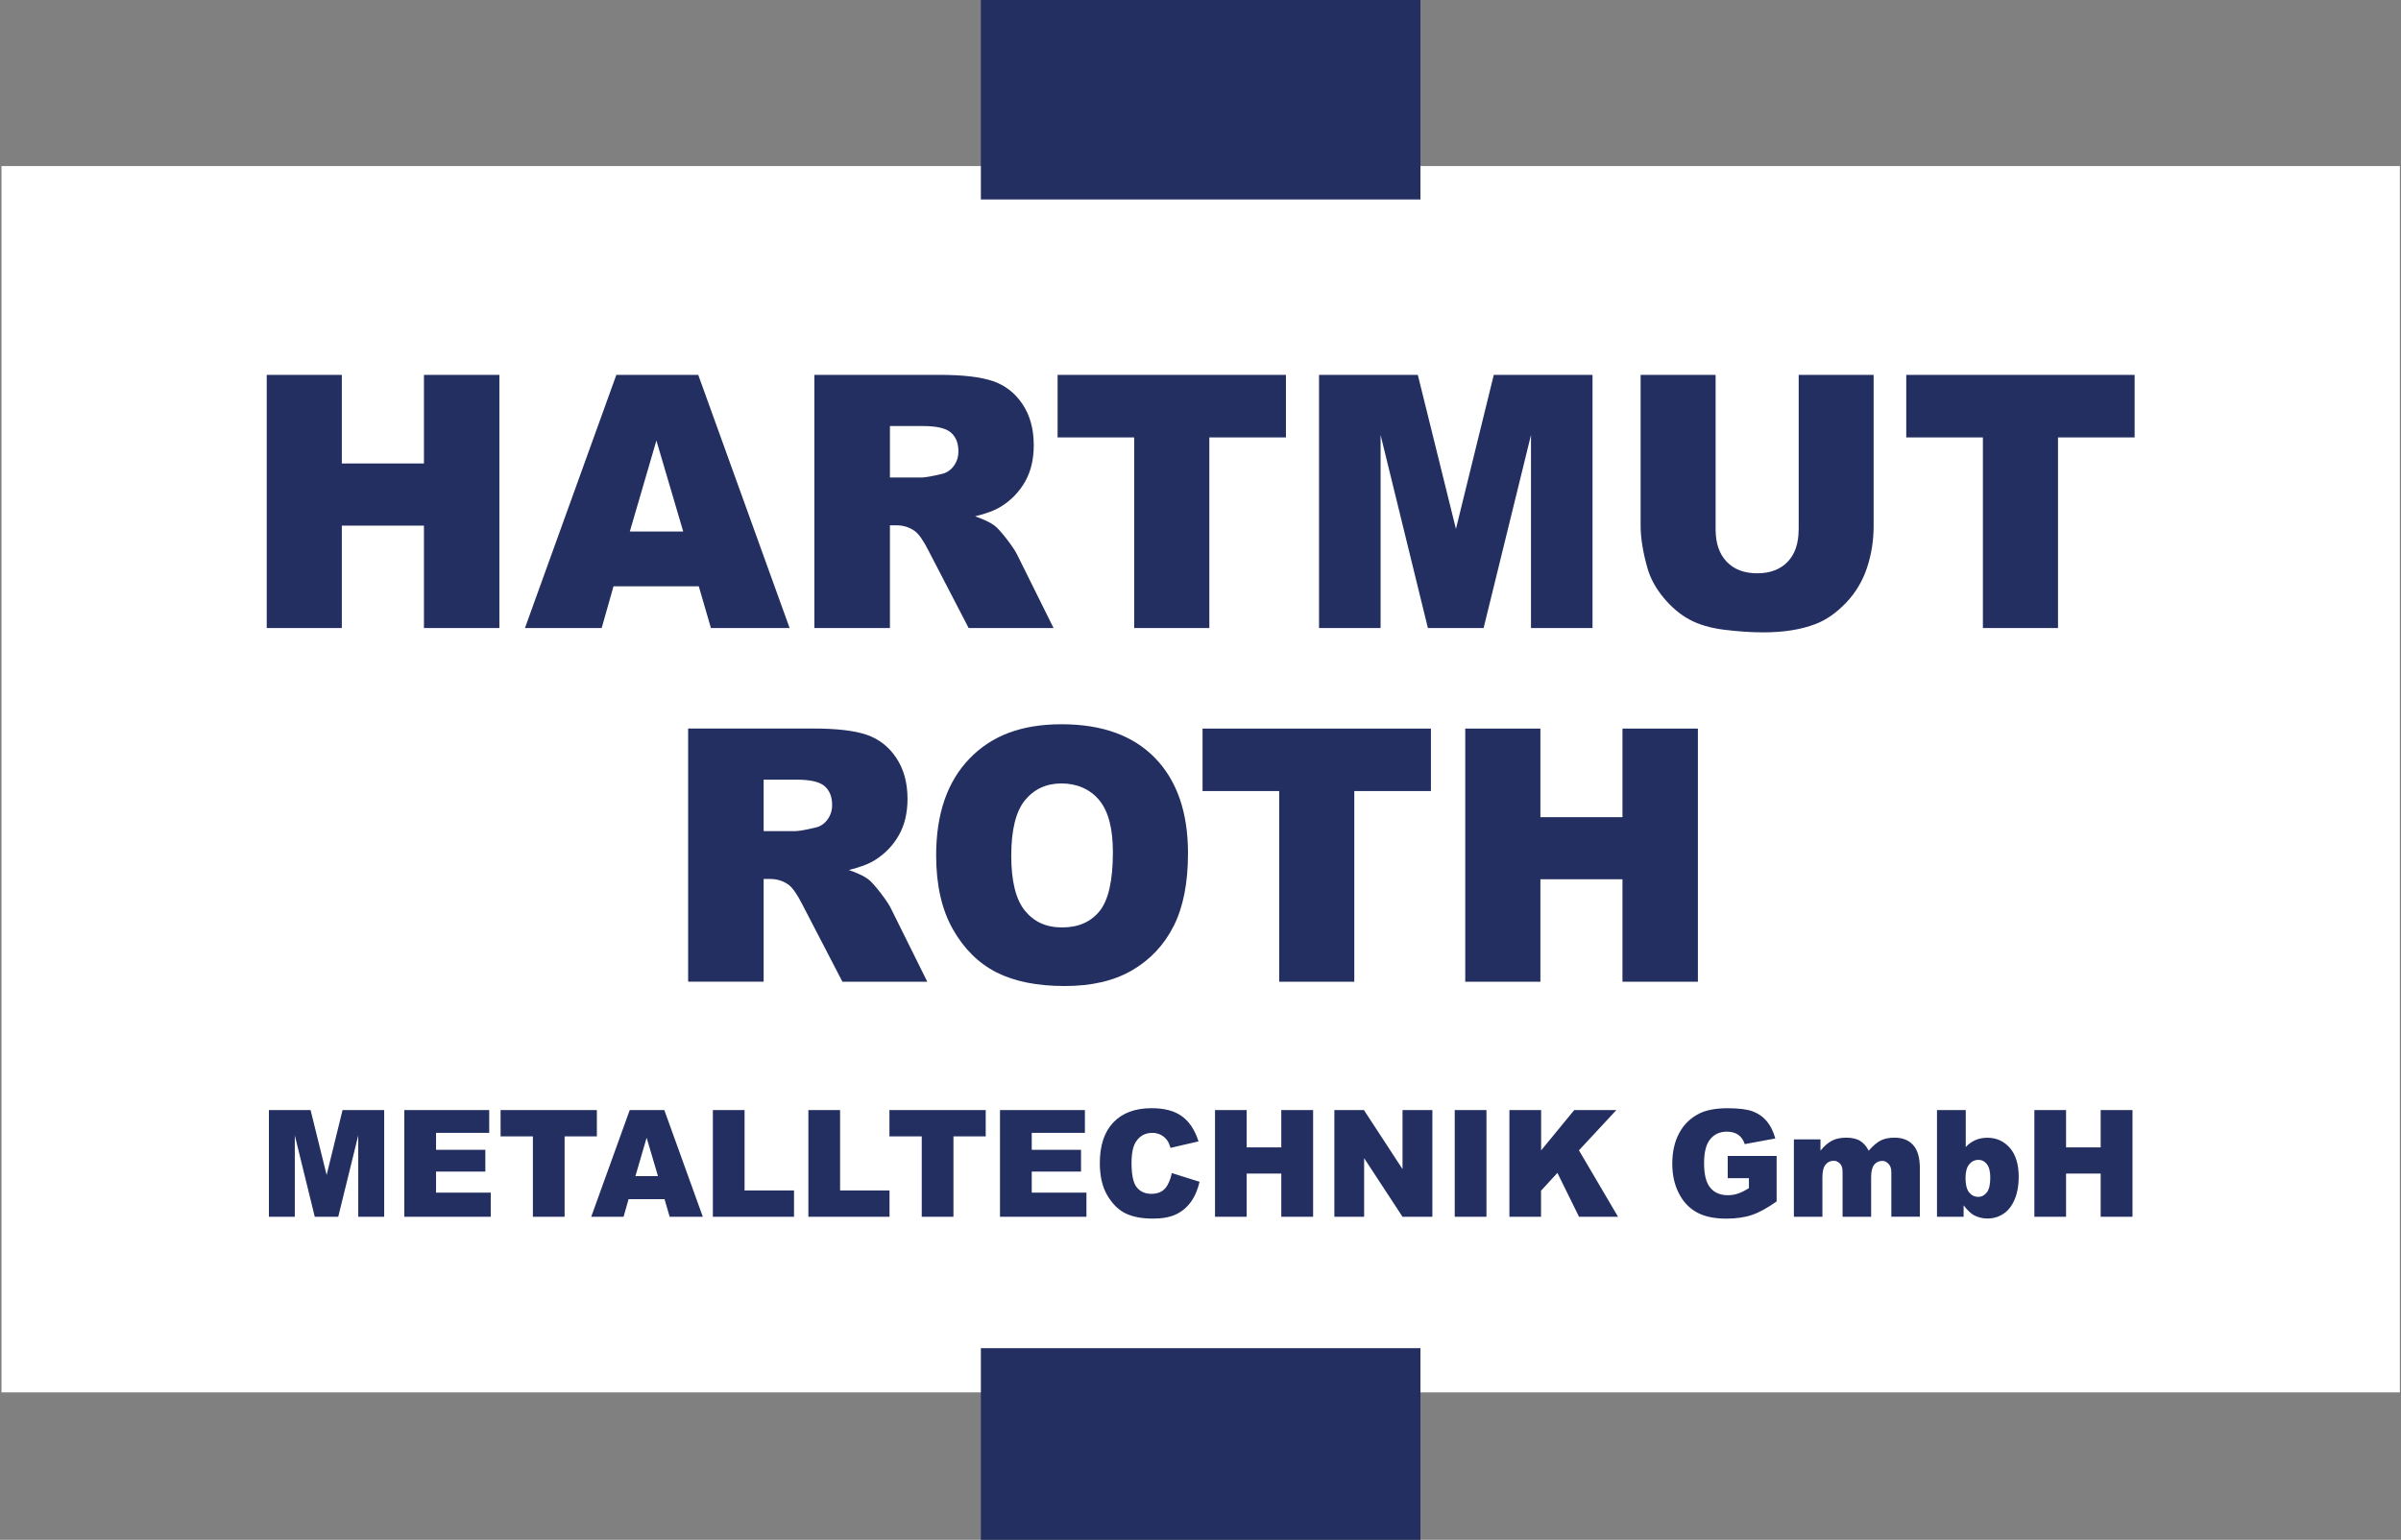
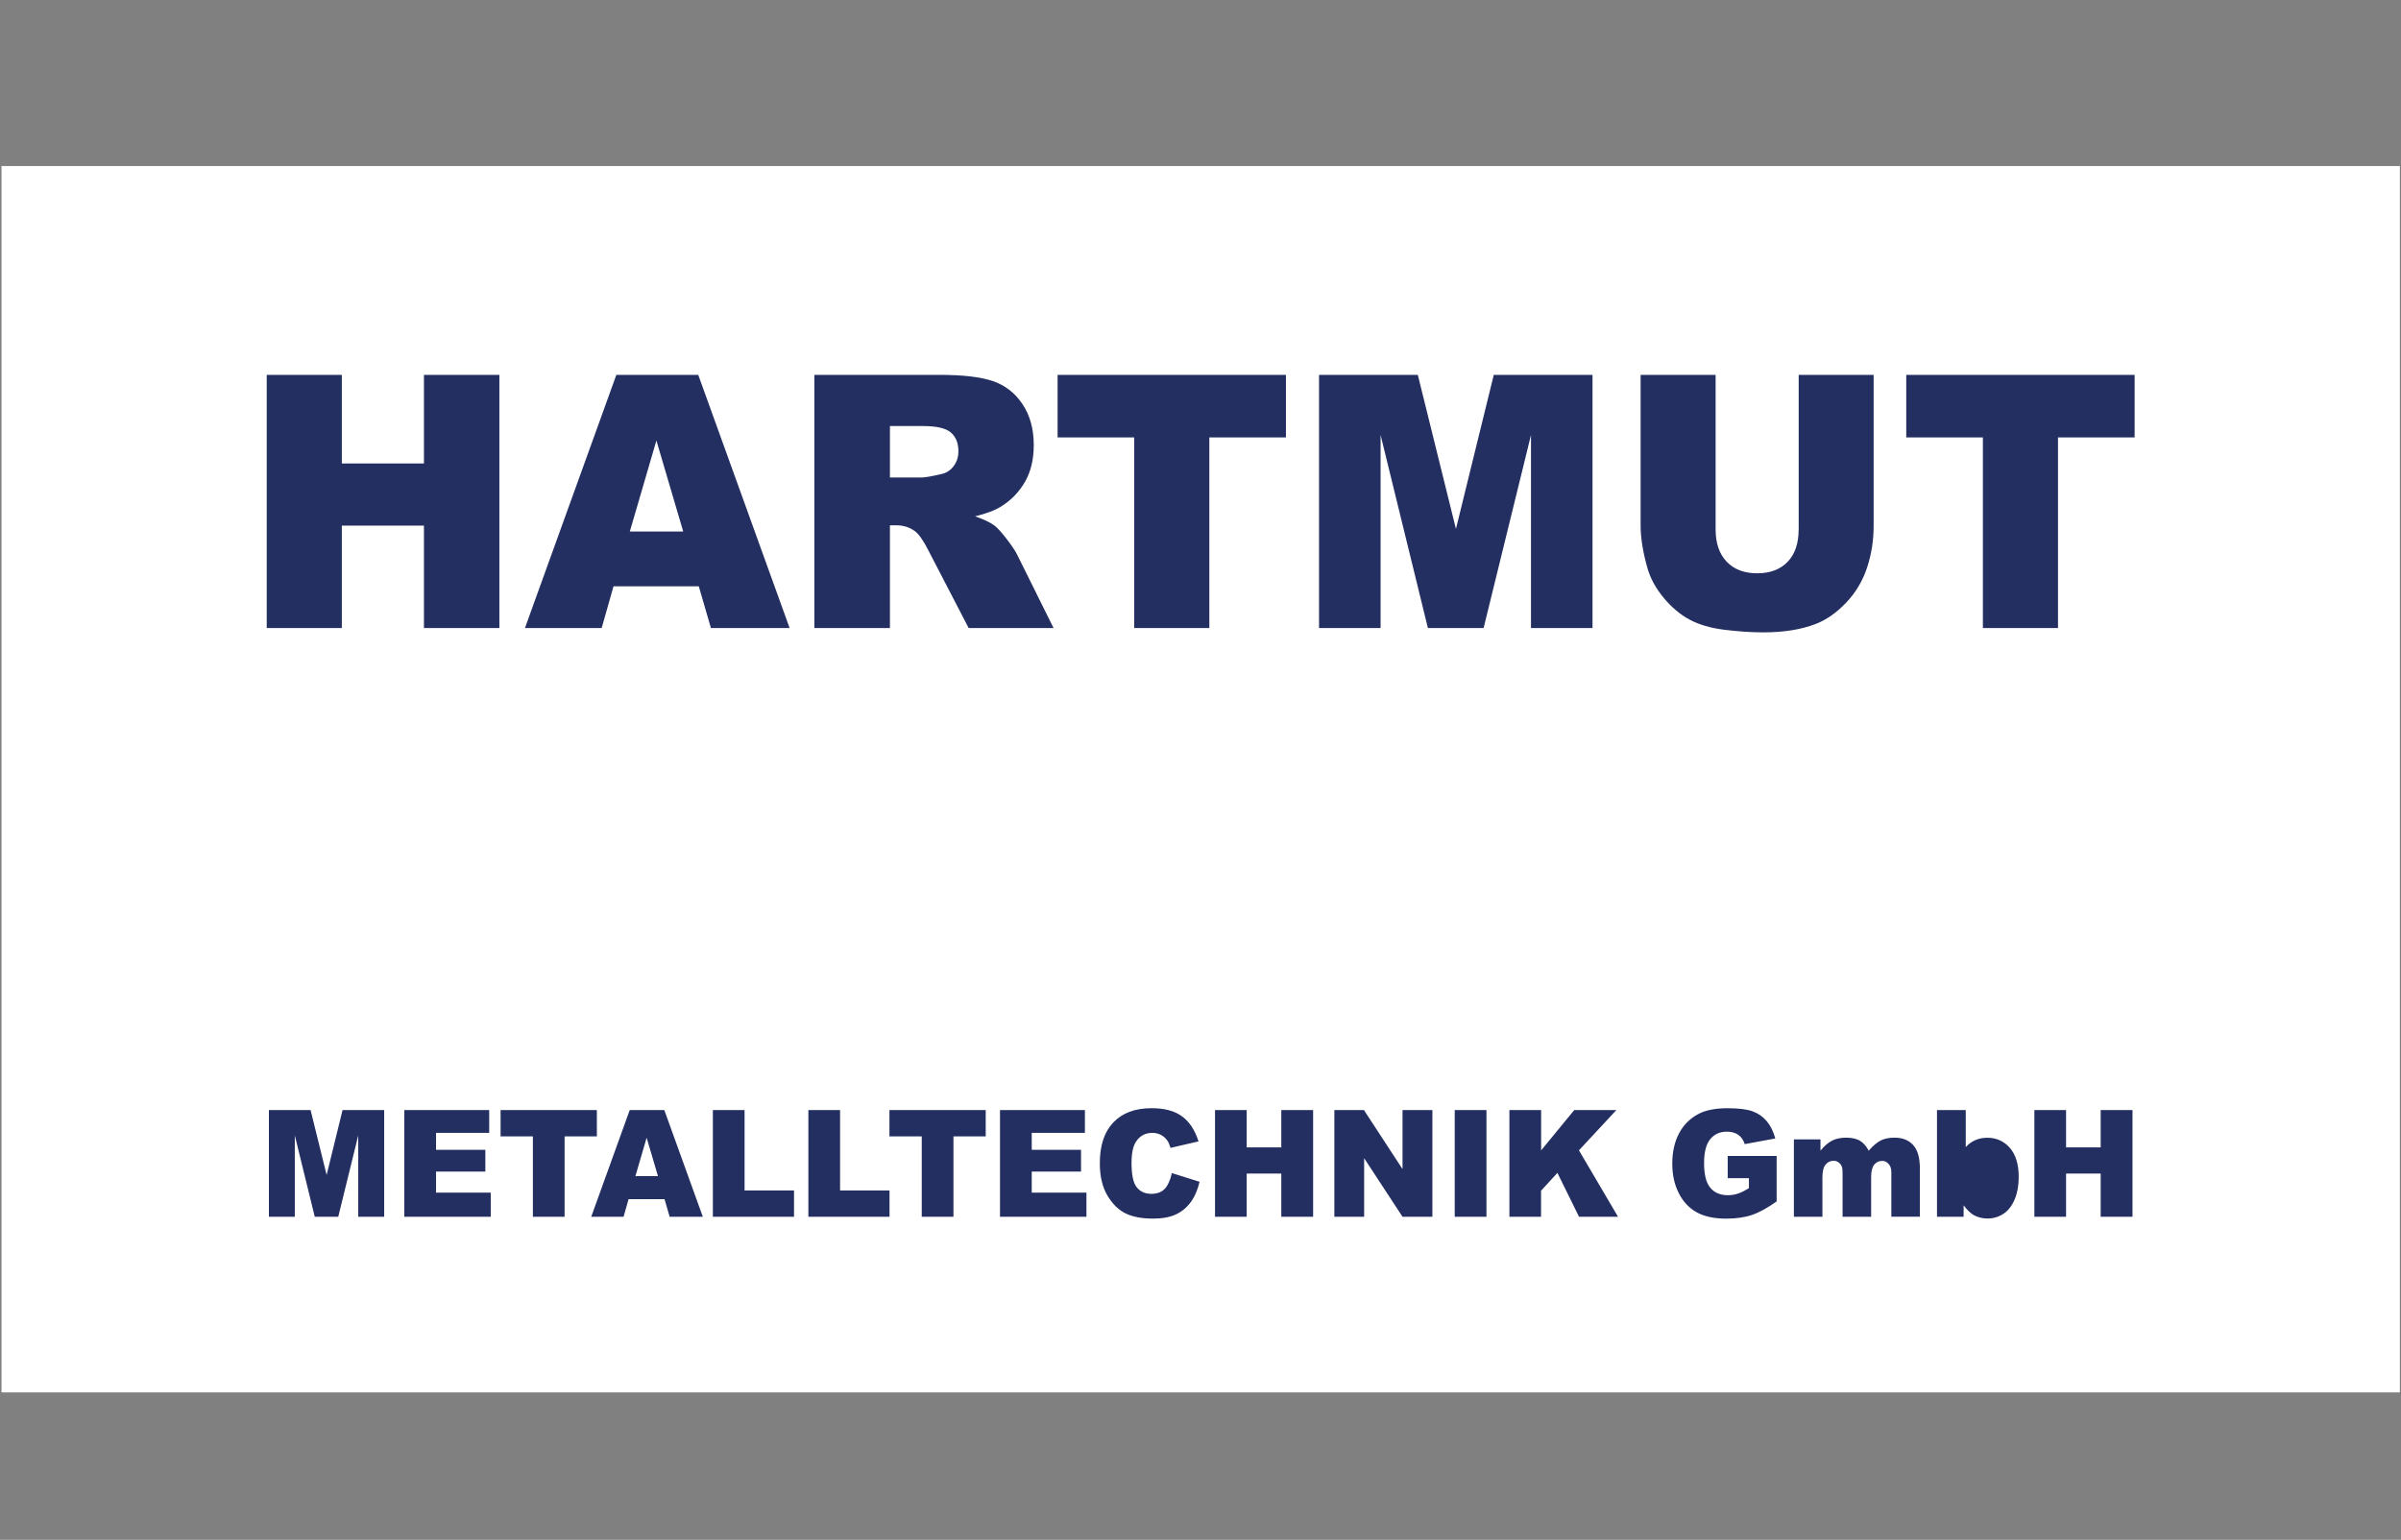
<svg xmlns="http://www.w3.org/2000/svg" id="Ebene_1" version="1.1" viewBox="0 0 595.28 381.89">
  <rect x="0" y="0" width="595.28" height="381.89" fill="#808080" stroke="none" />
  <defs>
    <style>
      .st0 {
        fill: none;
      }

      .st1 {
        fill: #232e61;
      }

      .st2 {
        fill: #fff;
      }

      .st3 {
        clip-path: url(#clippath);
      }
    </style>
    <clipPath id="clippath">
      <rect class="st0" x=".37" y="-131.2" width="594.62" height="513.2" />
    </clipPath>
  </defs>
  <rect class="st2" x=".37" y="41.18" width="594.63" height="304.14" />
  <g class="st3">
-     <path class="st1" d="M363.28,243.47h18.63v-25.4h20.35v25.4h18.7v-62.78h-18.7v21.97h-20.35v-21.97h-18.63v62.78ZM298.15,196.19h19v47.28h18.62v-47.28h19v-15.5h-56.62v15.5ZM254.13,198.46c2.27-2.77,5.29-4.16,9.05-4.16s7.02,1.37,9.31,4.09c2.29,2.73,3.43,7.05,3.43,12.95,0,7.02-1.1,11.89-3.29,14.61-2.19,2.71-5.29,4.06-9.29,4.06s-6.97-1.38-9.23-4.15c-2.26-2.77-3.39-7.32-3.39-13.66s1.14-10.98,3.41-13.75M236.24,230.45c2.77,4.88,6.38,8.45,10.83,10.71,4.46,2.25,10.08,3.38,16.88,3.38s12.27-1.3,16.76-3.92c4.48-2.61,7.9-6.26,10.28-10.96,2.37-4.69,3.55-10.71,3.55-18.05,0-10.11-2.71-17.97-8.13-23.58-5.43-5.61-13.16-8.41-23.19-8.41s-17.42,2.85-22.9,8.57c-5.48,5.71-8.22,13.69-8.22,23.94,0,7.34,1.38,13.45,4.15,18.33M189.33,193.36h8.18c3.4,0,5.72.54,6.95,1.62,1.24,1.09,1.85,2.65,1.85,4.67,0,1.37-.39,2.58-1.17,3.64-.78,1.05-1.79,1.71-3.03,1.97-2.43.58-4.08.86-4.93.86h-7.85v-12.76ZM189.33,243.47v-25.48h1.64c1.7,0,3.22.48,4.56,1.45.99.75,2.11,2.35,3.38,4.84l9.95,19.19h21.04l-9.02-18.19c-.44-.91-1.31-2.21-2.61-3.9-1.3-1.68-2.3-2.78-2.98-3.3-1.01-.77-2.62-1.54-4.85-2.32,2.77-.66,4.95-1.48,6.54-2.49,2.49-1.57,4.46-3.62,5.88-6.15,1.43-2.52,2.14-5.53,2.14-9.01,0-4-.94-7.39-2.8-10.17s-4.32-4.69-7.36-5.72c-3.04-1.03-7.44-1.54-13.2-1.54h-31.03v62.78h18.7Z" />
    <path class="st1" d="M472.62,108.48h19v47.28h18.62v-47.28h19v-15.5h-56.62v15.5ZM445.94,131.27c0,3.48-.91,6.17-2.73,8.06-1.83,1.9-4.34,2.85-7.55,2.85s-5.76-.96-7.58-2.89c-1.83-1.92-2.73-4.6-2.73-8.02v-38.3h-18.59v37.41c0,3.08.58,6.62,1.72,10.61.72,2.49,2.04,4.9,3.97,7.24,1.94,2.34,4.06,4.14,6.4,5.41,2.33,1.27,5.23,2.12,8.7,2.55,3.46.42,6.67.64,9.6.64,5.07,0,9.41-.69,13.03-2.09,2.6-1,5.09-2.73,7.46-5.2,2.37-2.46,4.11-5.35,5.22-8.65,1.11-3.29,1.67-6.8,1.67-10.5v-37.41h-18.58v38.3ZM327.04,155.76h15.25v-47.88l11.73,47.88h13.81l11.75-47.88v47.88h15.25v-62.78h-24.48l-9.38,38.2-9.45-38.2h-24.49v62.78ZM262.21,108.48h18.99v47.28h18.63v-47.28h18.99v-15.5h-56.61v15.5ZM220.64,105.66h8.18c3.4,0,5.72.54,6.95,1.62,1.24,1.09,1.85,2.65,1.85,4.67,0,1.37-.39,2.58-1.17,3.64-.78,1.05-1.79,1.71-3.03,1.97-2.44.58-4.09.86-4.93.86h-7.85v-12.76ZM220.64,155.76v-25.48h1.64c1.7,0,3.22.48,4.56,1.45.99.75,2.11,2.35,3.37,4.84l9.95,19.19h21.05l-9.02-18.19c-.44-.91-1.31-2.21-2.61-3.9-1.3-1.68-2.3-2.78-2.98-3.3-1.02-.77-2.63-1.54-4.85-2.32,2.77-.66,4.95-1.48,6.54-2.49,2.49-1.57,4.45-3.62,5.88-6.15,1.43-2.52,2.13-5.53,2.13-9.01,0-4-.93-7.39-2.79-10.17-1.86-2.78-4.32-4.69-7.36-5.72-3.04-1.03-7.44-1.54-13.2-1.54h-31.04v62.78h18.71ZM156.15,131.82l6.59-22.57,6.65,22.57h-13.24ZM176.26,155.76h19.51l-22.65-62.78h-20.31l-22.66,62.78h19.02l2.94-10.36h21.14l3.01,10.36ZM66.13,155.76h18.62v-25.4h20.36v25.4h18.7v-62.78h-18.7v21.97h-20.36v-21.97h-18.62v62.78Z" />
-     <path class="st1" d="M504.38,301.77h7.86v-10.71h8.58v10.71h7.89v-26.47h-7.89v9.26h-8.58v-9.26h-7.86v26.47ZM488.22,288.76c.61-.74,1.39-1.11,2.35-1.11.8,0,1.48.36,2.04,1.07.56.71.84,1.82.84,3.34,0,1.72-.29,2.95-.86,3.68-.57.72-1.28,1.09-2.12,1.09-.91,0-1.67-.37-2.27-1.11-.59-.74-.89-1.94-.89-3.58,0-1.51.31-2.63.91-3.37M480.23,301.77h6.61v-2.84c.91,1.19,1.75,2,2.53,2.44,1.03.55,2.16.83,3.4.83,1.45,0,2.76-.39,3.95-1.18,1.18-.78,2.11-1.97,2.78-3.57.67-1.59,1-3.44,1-5.53,0-3.14-.73-5.55-2.2-7.24-1.47-1.67-3.33-2.51-5.56-2.51-1.09,0-2.08.19-2.97.58-.9.39-1.7.96-2.4,1.73v-9.17h-7.13v26.47ZM444.75,301.77h7.08v-9.79c0-1.45.26-2.51.78-3.14.52-.64,1.19-.96,2-.96.5,0,.93.15,1.3.45.37.29.64.68.78,1.16.1.3.14.87.14,1.72v10.56h7.08v-9.9c0-1.38.26-2.39.76-3.02.5-.62,1.18-.94,2-.94.7,0,1.29.33,1.76.99.32.42.49,1.07.49,1.93v10.93h7.07v-12.05c0-2.6-.56-4.51-1.66-5.73-1.11-1.23-2.65-1.83-4.62-1.83-1.34,0-2.47.23-3.38.67-.91.45-1.92,1.31-3.03,2.56-.54-1.07-1.24-1.88-2.1-2.42-.86-.54-2.02-.81-3.49-.81-1.37,0-2.53.25-3.49.74-.97.5-1.93,1.32-2.87,2.49v-2.8h-6.59v19.18ZM433.61,292.18v2.49c-1.02.64-1.94,1.09-2.73,1.35-.8.27-1.64.4-2.51.4-1.85,0-3.3-.61-4.33-1.84-1.04-1.23-1.55-3.27-1.55-6.14,0-2.7.51-4.67,1.53-5.92,1.02-1.24,2.39-1.86,4.11-1.86,1.15,0,2.1.26,2.85.79.75.53,1.27,1.3,1.59,2.3l7.58-1.4c-.47-1.71-1.15-3.12-2.08-4.24-.92-1.11-2.08-1.94-3.46-2.46-1.4-.53-3.49-.8-6.3-.8s-5.23.43-6.95,1.29c-2.21,1.1-3.89,2.73-5.03,4.86-1.15,2.14-1.72,4.66-1.72,7.54s.52,5.17,1.57,7.29c1.05,2.12,2.51,3.71,4.41,4.79,1.9,1.07,4.36,1.61,7.38,1.61,2.45,0,4.57-.3,6.35-.9,1.78-.59,3.84-1.72,6.16-3.36v-11.29h-12.13v5.51h5.25ZM374.21,301.77h7.86v-6.46l4.06-4.43,5.36,10.89h9.67l-9.69-16.48,9.28-9.99h-10.44l-8.22,10.01v-10.01h-7.86v26.47ZM360.67,301.77h7.87v-26.47h-7.87v26.47ZM330.83,301.77h7.38v-14.54l9.52,14.54h7.4v-26.47h-7.4v14.65l-9.57-14.65h-7.33v26.47ZM301.24,301.77h7.85v-10.71h8.58v10.71h7.89v-26.47h-7.89v9.26h-8.58v-9.26h-7.85v26.47ZM288.84,294.76c-.77.88-1.91,1.32-3.41,1.32s-2.76-.55-3.61-1.64c-.86-1.08-1.28-3.1-1.28-6.03,0-2.37.36-4.11,1.07-5.21.94-1.49,2.31-2.24,4.09-2.24.78,0,1.49.17,2.13.5.64.34,1.18.82,1.62,1.45.26.37.52.96.76,1.77l6.94-1.61c-.89-2.79-2.25-4.87-4.09-6.21-1.83-1.35-4.34-2.02-7.54-2.02-4.09,0-7.26,1.18-9.49,3.53-2.24,2.35-3.35,5.72-3.35,10.09,0,3.29.64,5.98,1.91,8.09,1.27,2.11,2.78,3.57,4.53,4.41,1.75.84,4.01,1.26,6.77,1.26,2.28,0,4.15-.34,5.63-1.03,1.48-.69,2.7-1.7,3.7-3.06.99-1.34,1.72-3.03,2.19-5.04l-6.88-2.16c-.35,1.67-.91,2.95-1.67,3.82M247.93,301.77h21.43v-5.99h-13.56v-5.22h12.22v-5.4h-12.22v-4.21h13.18v-5.65h-21.05v26.47ZM220.52,281.83h8.01v19.94h7.86v-19.94h8v-6.53h-23.87v6.53ZM200.43,301.77h20.11v-6.52h-12.26v-19.95h-7.86v26.47ZM176.75,301.77h20.11v-6.52h-12.26v-19.95h-7.86v26.47ZM157.54,291.68l2.78-9.52,2.81,9.52h-5.58ZM166.03,301.77h8.22l-9.55-26.47h-8.57l-9.55,26.47h8.02l1.24-4.37h8.92l1.27,4.37ZM124.11,281.83h8.01v19.94h7.86v-19.94h8v-6.53h-23.87v6.53ZM100.24,301.77h21.43v-5.99h-13.56v-5.22h12.22v-5.4h-12.22v-4.21h13.18v-5.65h-21.05v26.47ZM66.66,301.77h6.43v-20.19l4.95,20.19h5.82l4.96-20.19v20.19h6.43v-26.47h-10.32l-3.95,16.11-3.98-16.11h-10.33v26.47Z" />
+     <path class="st1" d="M504.38,301.77h7.86v-10.71h8.58v10.71h7.89v-26.47h-7.89v9.26h-8.58v-9.26h-7.86v26.47ZM488.22,288.76M480.23,301.77h6.61v-2.84c.91,1.19,1.75,2,2.53,2.44,1.03.55,2.16.83,3.4.83,1.45,0,2.76-.39,3.95-1.18,1.18-.78,2.11-1.97,2.78-3.57.67-1.59,1-3.44,1-5.53,0-3.14-.73-5.55-2.2-7.24-1.47-1.67-3.33-2.51-5.56-2.51-1.09,0-2.08.19-2.97.58-.9.39-1.7.96-2.4,1.73v-9.17h-7.13v26.47ZM444.75,301.77h7.08v-9.79c0-1.45.26-2.51.78-3.14.52-.64,1.19-.96,2-.96.5,0,.93.15,1.3.45.37.29.64.68.78,1.16.1.3.14.87.14,1.72v10.56h7.08v-9.9c0-1.38.26-2.39.76-3.02.5-.62,1.18-.94,2-.94.7,0,1.29.33,1.76.99.32.42.49,1.07.49,1.93v10.93h7.07v-12.05c0-2.6-.56-4.51-1.66-5.73-1.11-1.23-2.65-1.83-4.62-1.83-1.34,0-2.47.23-3.38.67-.91.45-1.92,1.31-3.03,2.56-.54-1.07-1.24-1.88-2.1-2.42-.86-.54-2.02-.81-3.49-.81-1.37,0-2.53.25-3.49.74-.97.5-1.93,1.32-2.87,2.49v-2.8h-6.59v19.18ZM433.61,292.18v2.49c-1.02.64-1.94,1.09-2.73,1.35-.8.27-1.64.4-2.51.4-1.85,0-3.3-.61-4.33-1.84-1.04-1.23-1.55-3.27-1.55-6.14,0-2.7.51-4.67,1.53-5.92,1.02-1.24,2.39-1.86,4.11-1.86,1.15,0,2.1.26,2.85.79.75.53,1.27,1.3,1.59,2.3l7.58-1.4c-.47-1.71-1.15-3.12-2.08-4.24-.92-1.11-2.08-1.94-3.46-2.46-1.4-.53-3.49-.8-6.3-.8s-5.23.43-6.95,1.29c-2.21,1.1-3.89,2.73-5.03,4.86-1.15,2.14-1.72,4.66-1.72,7.54s.52,5.17,1.57,7.29c1.05,2.12,2.51,3.71,4.41,4.79,1.9,1.07,4.36,1.61,7.38,1.61,2.45,0,4.57-.3,6.35-.9,1.78-.59,3.84-1.72,6.16-3.36v-11.29h-12.13v5.51h5.25ZM374.21,301.77h7.86v-6.46l4.06-4.43,5.36,10.89h9.67l-9.69-16.48,9.28-9.99h-10.44l-8.22,10.01v-10.01h-7.86v26.47ZM360.67,301.77h7.87v-26.47h-7.87v26.47ZM330.83,301.77h7.38v-14.54l9.52,14.54h7.4v-26.47h-7.4v14.65l-9.57-14.65h-7.33v26.47ZM301.24,301.77h7.85v-10.71h8.58v10.71h7.89v-26.47h-7.89v9.26h-8.58v-9.26h-7.85v26.47ZM288.84,294.76c-.77.88-1.91,1.32-3.41,1.32s-2.76-.55-3.61-1.64c-.86-1.08-1.28-3.1-1.28-6.03,0-2.37.36-4.11,1.07-5.21.94-1.49,2.31-2.24,4.09-2.24.78,0,1.49.17,2.13.5.64.34,1.18.82,1.62,1.45.26.37.52.96.76,1.77l6.94-1.61c-.89-2.79-2.25-4.87-4.09-6.21-1.83-1.35-4.34-2.02-7.54-2.02-4.09,0-7.26,1.18-9.49,3.53-2.24,2.35-3.35,5.72-3.35,10.09,0,3.29.64,5.98,1.91,8.09,1.27,2.11,2.78,3.57,4.53,4.41,1.75.84,4.01,1.26,6.77,1.26,2.28,0,4.15-.34,5.63-1.03,1.48-.69,2.7-1.7,3.7-3.06.99-1.34,1.72-3.03,2.19-5.04l-6.88-2.16c-.35,1.67-.91,2.95-1.67,3.82M247.93,301.77h21.43v-5.99h-13.56v-5.22h12.22v-5.4h-12.22v-4.21h13.18v-5.65h-21.05v26.47ZM220.52,281.83h8.01v19.94h7.86v-19.94h8v-6.53h-23.87v6.53ZM200.43,301.77h20.11v-6.52h-12.26v-19.95h-7.86v26.47ZM176.75,301.77h20.11v-6.52h-12.26v-19.95h-7.86v26.47ZM157.54,291.68l2.78-9.52,2.81,9.52h-5.58ZM166.03,301.77h8.22l-9.55-26.47h-8.57l-9.55,26.47h8.02l1.24-4.37h8.92l1.27,4.37ZM124.11,281.83h8.01v19.94h7.86v-19.94h8v-6.53h-23.87v6.53ZM100.24,301.77h21.43v-5.99h-13.56v-5.22h12.22v-5.4h-12.22v-4.21h13.18v-5.65h-21.05v26.47ZM66.66,301.77h6.43v-20.19l4.95,20.19h5.82l4.96-20.19v20.19h6.43v-26.47h-10.32l-3.95,16.11-3.98-16.11h-10.33v26.47Z" />
  </g>
-   <rect class="st1" x="243.19" y="0" width="108.98" height="49.47" />
-   <rect class="st1" x="243.19" y="334.35" width="108.98" height="47.65" />
</svg>